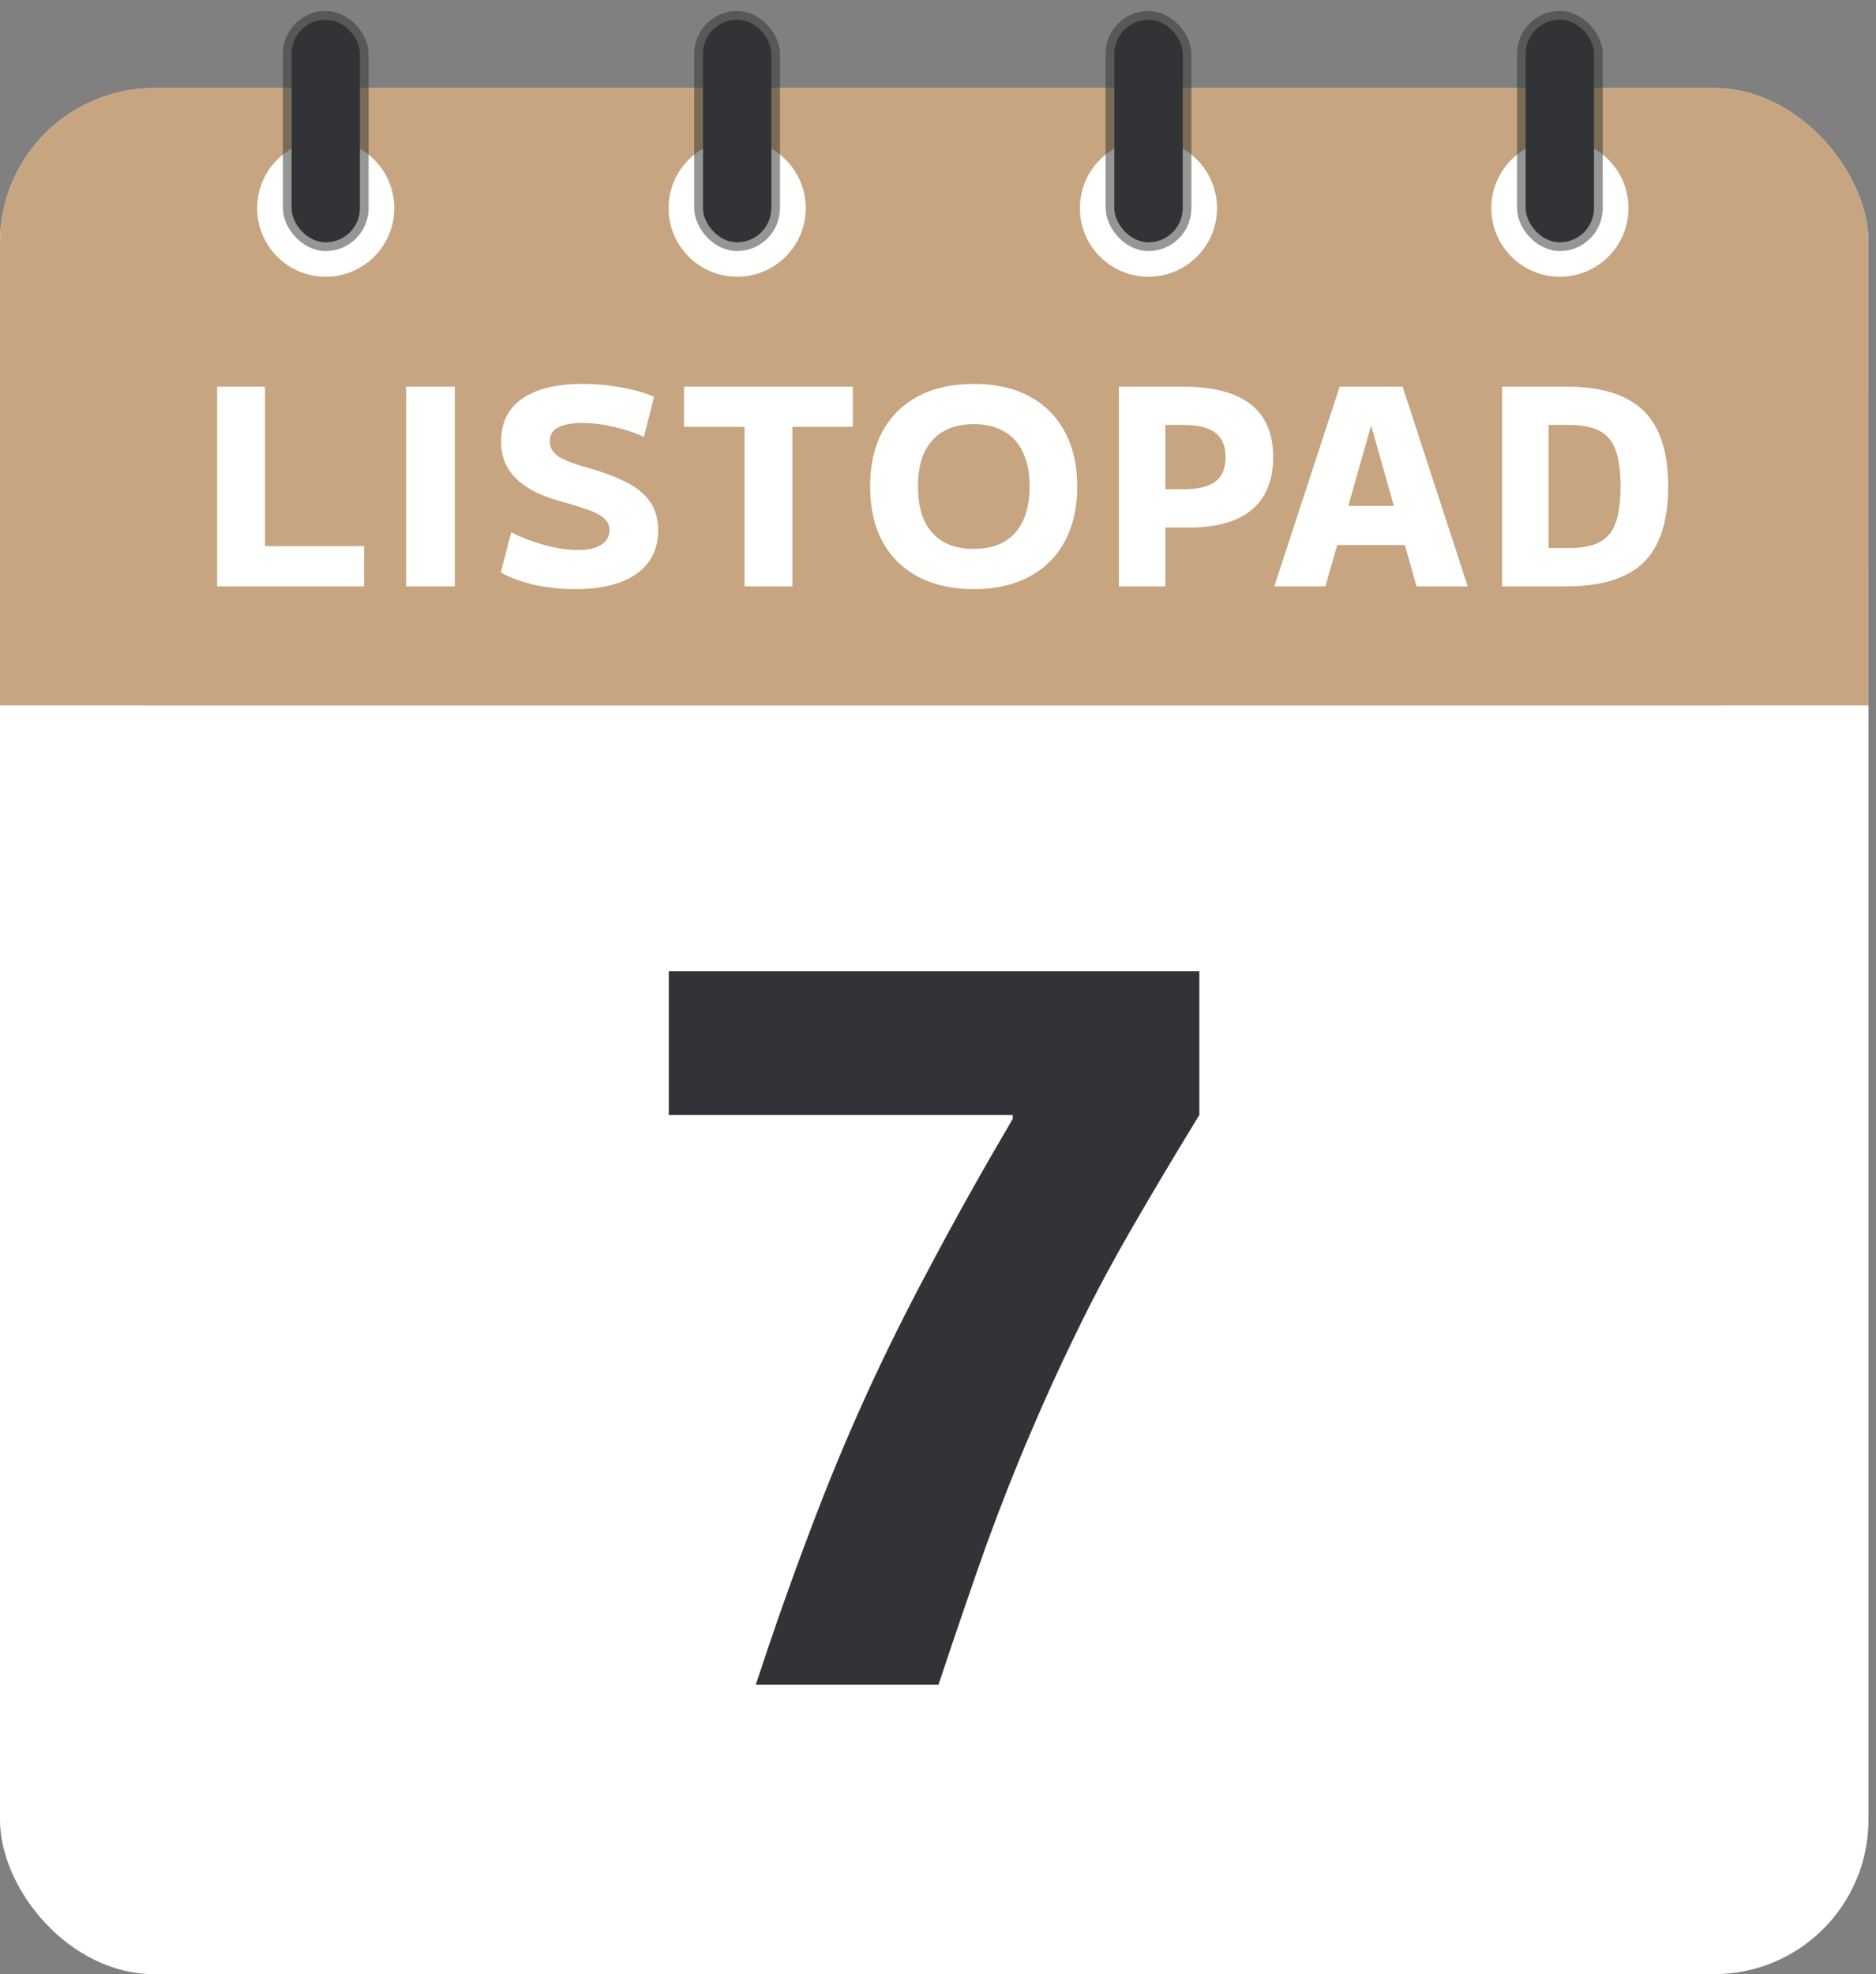
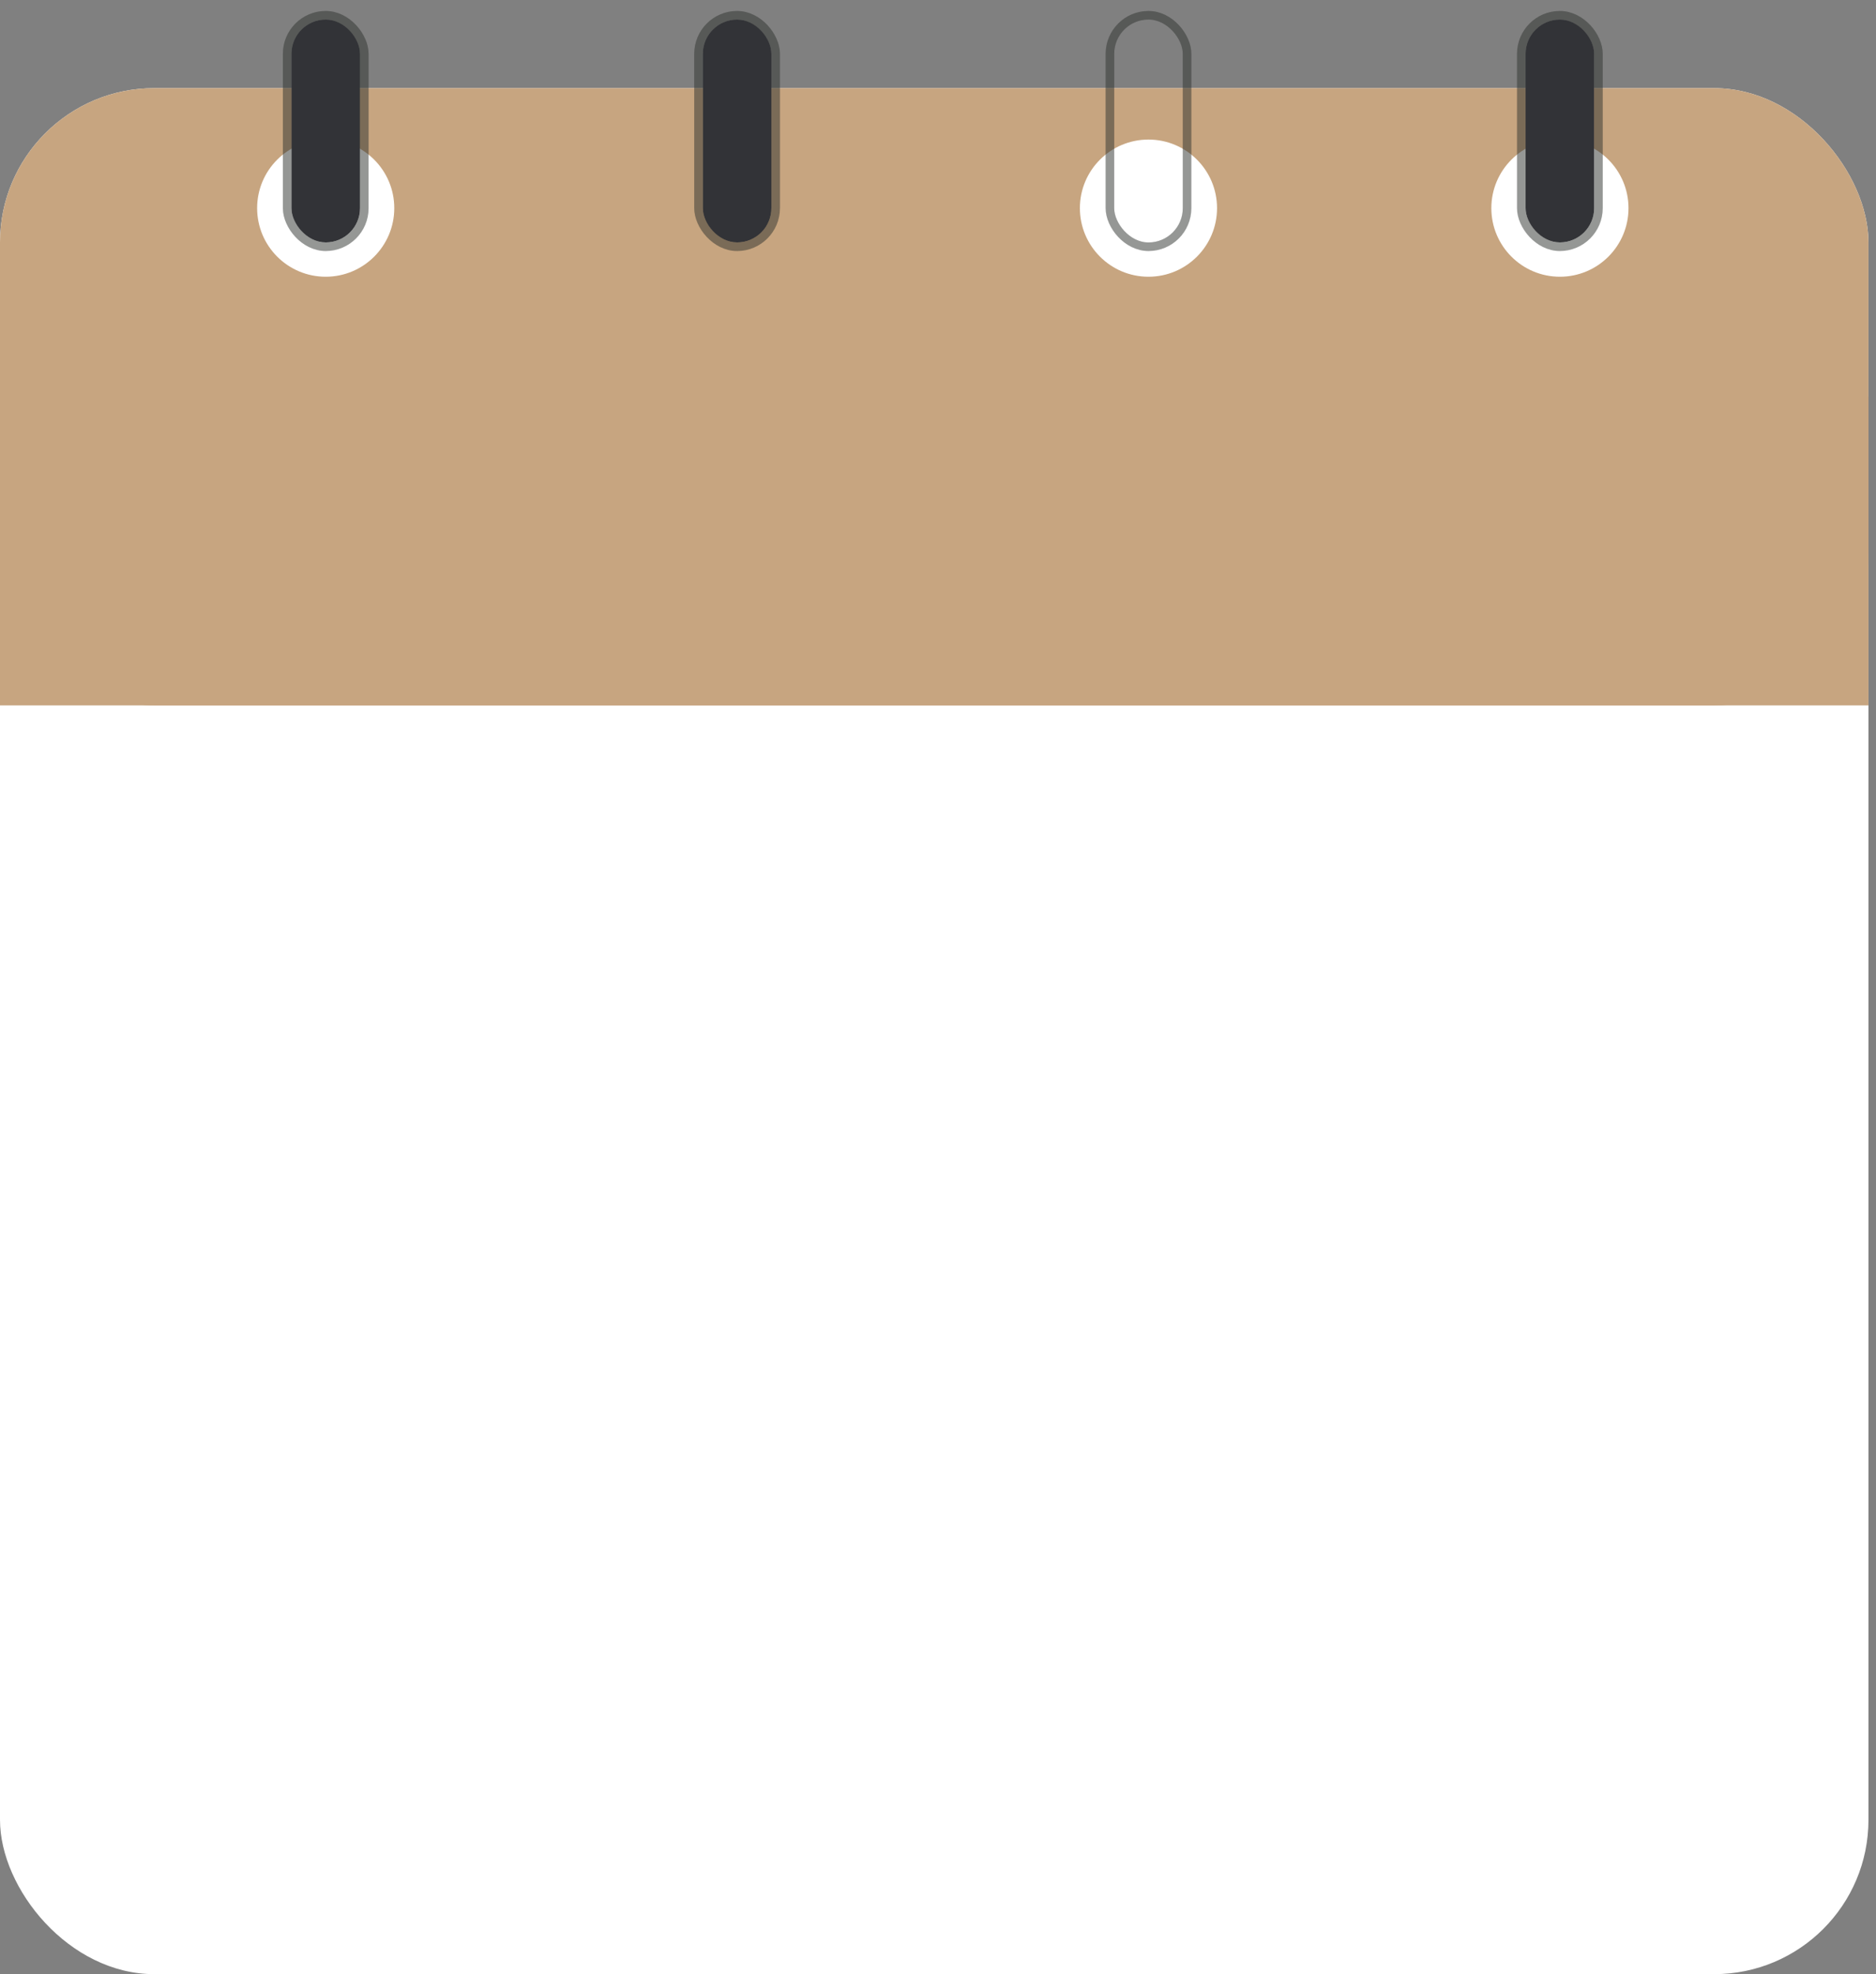
<svg xmlns="http://www.w3.org/2000/svg" width="96" height="101" viewBox="0 0 96 101" fill="none">
  <rect x="0" y="0" width="96" height="101" fill="#808080" stroke="none" />
  <rect y="4.509" width="95.614" height="96.491" rx="7.895" fill="white" />
  <rect y="4.509" width="95.614" height="31.579" rx="7.895" fill="#C7A580" />
  <rect y="20.298" width="95.614" height="15.79" fill="#C7A580" />
  <circle cx="16.667" cy="10.649" r="3.509" fill="white" />
  <circle cx="79.825" cy="10.649" r="3.509" fill="white" />
  <circle cx="58.77" cy="10.649" r="3.509" fill="white" />
-   <circle cx="37.722" cy="10.649" r="3.509" fill="white" />
  <rect x="14.914" y="1" width="3.509" height="11.403" rx="1.754" fill="#323337" />
  <rect x="14.695" y="0.781" width="3.947" height="11.842" rx="1.974" stroke="#303531" stroke-opacity="0.3" stroke-width="0.439" />
  <rect x="14.695" y="0.781" width="3.947" height="11.842" rx="1.974" stroke="#303531" stroke-opacity="0.3" stroke-width="0.439" />
  <rect x="35.965" y="1" width="3.509" height="11.403" rx="1.754" fill="#323337" />
  <rect x="35.745" y="0.781" width="3.947" height="11.842" rx="1.974" stroke="#303531" stroke-opacity="0.3" stroke-width="0.439" />
  <rect x="35.745" y="0.781" width="3.947" height="11.842" rx="1.974" stroke="#303531" stroke-opacity="0.3" stroke-width="0.439" />
-   <rect x="57.018" y="1" width="3.509" height="11.403" rx="1.754" fill="#323337" />
  <rect x="56.798" y="0.781" width="3.947" height="11.842" rx="1.974" stroke="#303531" stroke-opacity="0.3" stroke-width="0.439" />
  <rect x="56.798" y="0.781" width="3.947" height="11.842" rx="1.974" stroke="#303531" stroke-opacity="0.3" stroke-width="0.439" />
  <rect x="78.068" y="1" width="3.509" height="11.403" rx="1.754" fill="#323337" />
  <rect x="77.849" y="0.781" width="3.947" height="11.842" rx="1.974" stroke="#303531" stroke-opacity="0.3" stroke-width="0.439" />
  <rect x="77.849" y="0.781" width="3.947" height="11.842" rx="1.974" stroke="#303531" stroke-opacity="0.3" stroke-width="0.439" />
-   <path d="M11.112 30V19.78H13.562V27.942H18.63V30H11.112ZM20.783 30V19.78H23.275V30H20.783ZM29.437 30.14C28.709 30.14 28.004 30.065 27.323 29.916C26.651 29.757 26.086 29.547 25.629 29.286L26.161 27.228C26.478 27.396 26.837 27.55 27.239 27.69C27.64 27.83 28.046 27.942 28.457 28.026C28.867 28.101 29.245 28.138 29.591 28.138C30.104 28.138 30.496 28.049 30.767 27.872C31.047 27.695 31.187 27.443 31.187 27.116C31.187 26.948 31.145 26.803 31.061 26.682C30.977 26.551 30.841 26.435 30.655 26.332C30.477 26.229 30.235 26.127 29.927 26.024C29.628 25.921 29.264 25.809 28.835 25.688C28.312 25.548 27.85 25.385 27.449 25.198C27.057 25.002 26.726 24.778 26.455 24.526C26.184 24.274 25.979 23.985 25.839 23.658C25.708 23.331 25.643 22.967 25.643 22.566C25.643 21.623 26.002 20.9 26.721 20.396C27.449 19.892 28.485 19.64 29.829 19.64C30.491 19.64 31.145 19.701 31.789 19.822C32.442 19.934 33.002 20.093 33.469 20.298L32.951 22.356C32.475 22.132 31.962 21.959 31.411 21.838C30.86 21.707 30.323 21.642 29.801 21.642C29.241 21.642 28.821 21.721 28.541 21.88C28.27 22.029 28.135 22.258 28.135 22.566C28.135 22.734 28.172 22.883 28.247 23.014C28.322 23.145 28.443 23.266 28.611 23.378C28.788 23.481 29.017 23.583 29.297 23.686C29.577 23.789 29.922 23.896 30.333 24.008C30.902 24.176 31.392 24.358 31.803 24.554C32.223 24.741 32.568 24.955 32.839 25.198C33.119 25.441 33.329 25.721 33.469 26.038C33.609 26.355 33.679 26.715 33.679 27.116C33.679 28.087 33.31 28.833 32.573 29.356C31.835 29.879 30.79 30.14 29.437 30.14ZM38.099 30V21.838H35.005V19.78H43.643V21.838H40.549V30H38.099ZM49.832 30.14C48.731 30.14 47.783 29.93 46.99 29.51C46.197 29.09 45.586 28.488 45.156 27.704C44.736 26.92 44.526 25.982 44.526 24.89C44.526 23.798 44.736 22.86 45.156 22.076C45.586 21.292 46.197 20.69 46.99 20.27C47.783 19.85 48.731 19.64 49.832 19.64C50.934 19.64 51.876 19.85 52.66 20.27C53.453 20.69 54.06 21.292 54.48 22.076C54.91 22.86 55.124 23.798 55.124 24.89C55.124 25.982 54.91 26.92 54.48 27.704C54.06 28.488 53.453 29.09 52.66 29.51C51.876 29.93 50.934 30.14 49.832 30.14ZM49.832 28.082C50.439 28.082 50.957 27.961 51.386 27.718C51.816 27.466 52.138 27.107 52.352 26.64C52.576 26.164 52.688 25.581 52.688 24.89C52.688 24.199 52.576 23.621 52.352 23.154C52.138 22.678 51.816 22.319 51.386 22.076C50.957 21.824 50.439 21.698 49.832 21.698C49.216 21.698 48.694 21.824 48.264 22.076C47.844 22.319 47.522 22.678 47.298 23.154C47.084 23.621 46.976 24.199 46.976 24.89C46.976 25.581 47.084 26.164 47.298 26.64C47.522 27.107 47.844 27.466 48.264 27.718C48.694 27.961 49.216 28.082 49.832 28.082ZM57.255 30V19.78H60.503C62.062 19.78 63.224 20.079 63.989 20.676C64.764 21.273 65.151 22.179 65.151 23.392C65.151 24.568 64.787 25.464 64.059 26.08C63.331 26.687 62.262 26.99 60.853 26.99H58.445V25.03H60.559C61.306 25.03 61.852 24.899 62.197 24.638C62.542 24.377 62.715 23.961 62.715 23.392C62.715 22.823 62.542 22.407 62.197 22.146C61.852 21.875 61.306 21.74 60.559 21.74H59.635V30H57.255ZM65.209 30L68.555 19.78H71.775L75.107 30H72.489L70.179 21.81H70.151L67.827 30H65.209ZM67.393 27.886V25.884H72.923V27.886H67.393ZM76.866 30V19.78H80.142C81.943 19.78 83.264 20.191 84.104 21.012C84.944 21.824 85.364 23.117 85.364 24.89C85.364 26.663 84.944 27.961 84.104 28.782C83.264 29.594 81.943 30 80.142 30H76.866ZM80.282 28.04C80.935 28.04 81.453 27.942 81.836 27.746C82.228 27.55 82.508 27.219 82.676 26.752C82.844 26.285 82.928 25.665 82.928 24.89C82.928 24.106 82.844 23.485 82.676 23.028C82.508 22.561 82.228 22.23 81.836 22.034C81.453 21.838 80.935 21.74 80.282 21.74H79.246V28.04H80.282Z" fill="white" />
-   <path d="M38.674 86.193C39.607 83.36 40.524 80.76 41.424 78.393C42.324 75.993 43.274 73.693 44.274 71.493C45.274 69.293 46.391 67.043 47.624 64.743C48.857 62.41 50.257 59.91 51.824 57.243V57.043H34.224V49.693H61.374V57.043C60.007 59.276 58.807 61.293 57.774 63.093C56.741 64.893 55.824 66.626 55.024 68.293C54.224 69.926 53.457 71.61 52.724 73.343C51.991 75.043 51.241 76.943 50.474 79.043C49.741 81.11 48.924 83.493 48.024 86.193H38.674Z" fill="#323337" />
</svg>